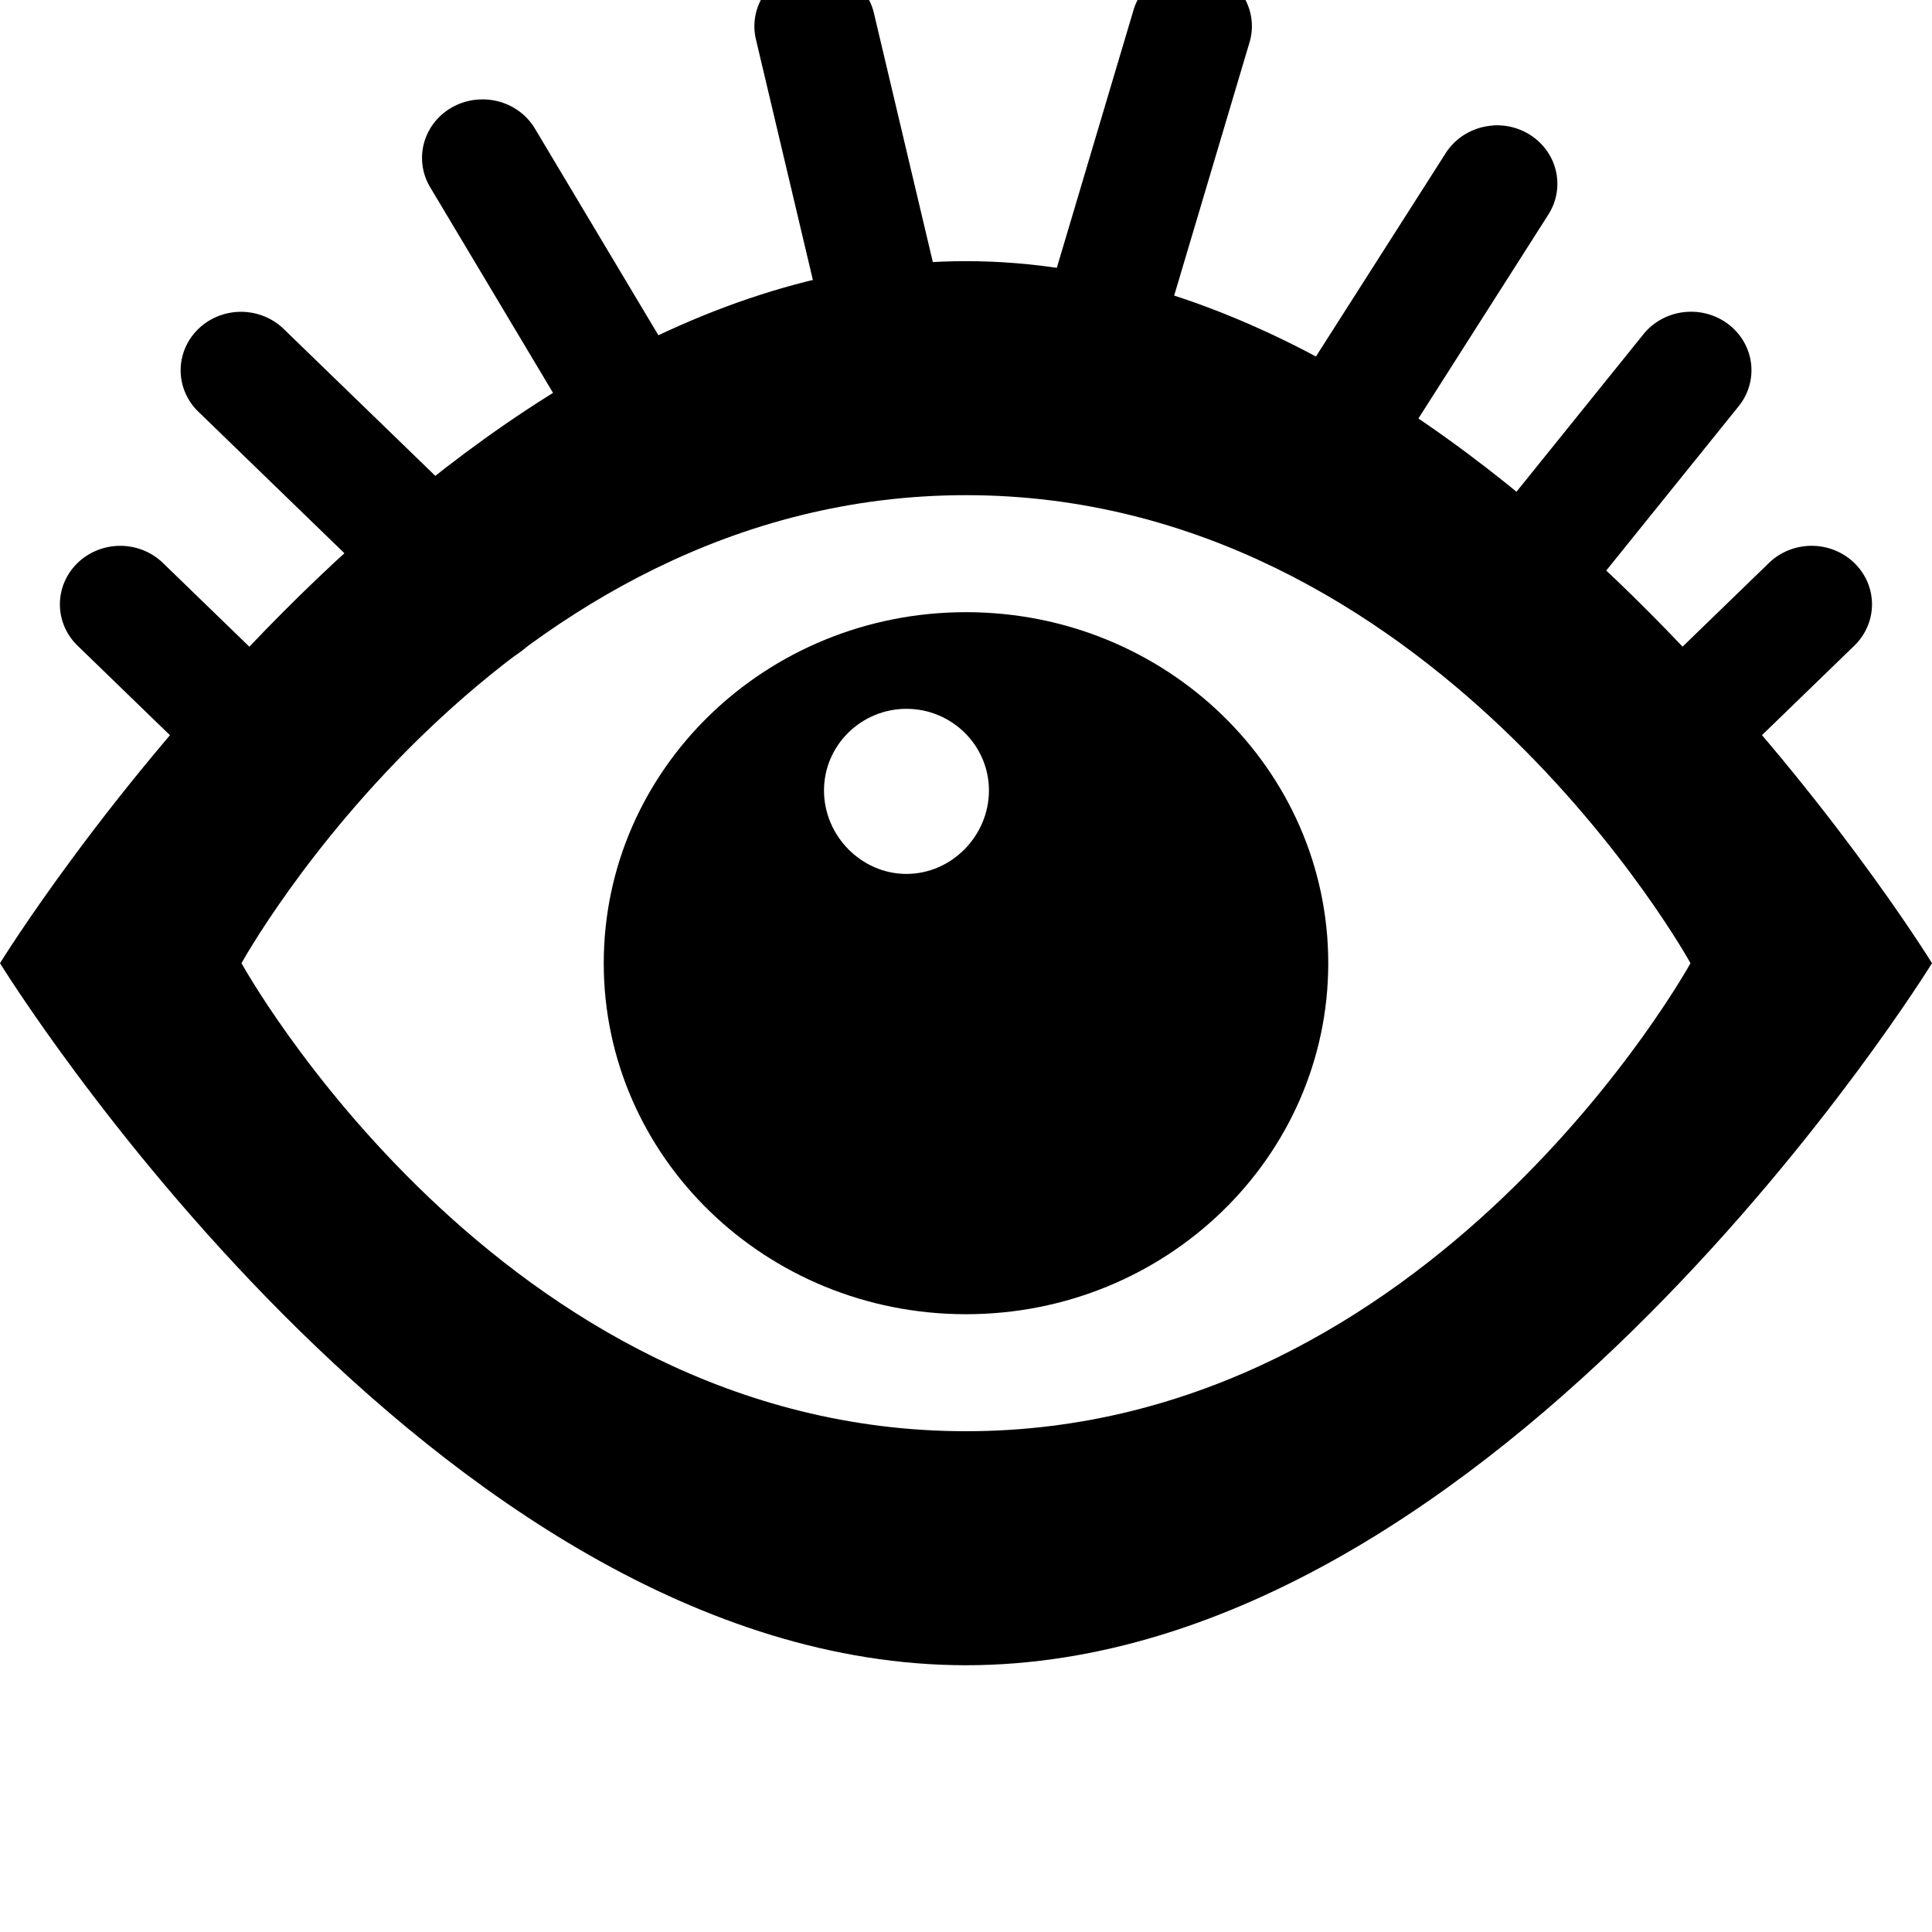
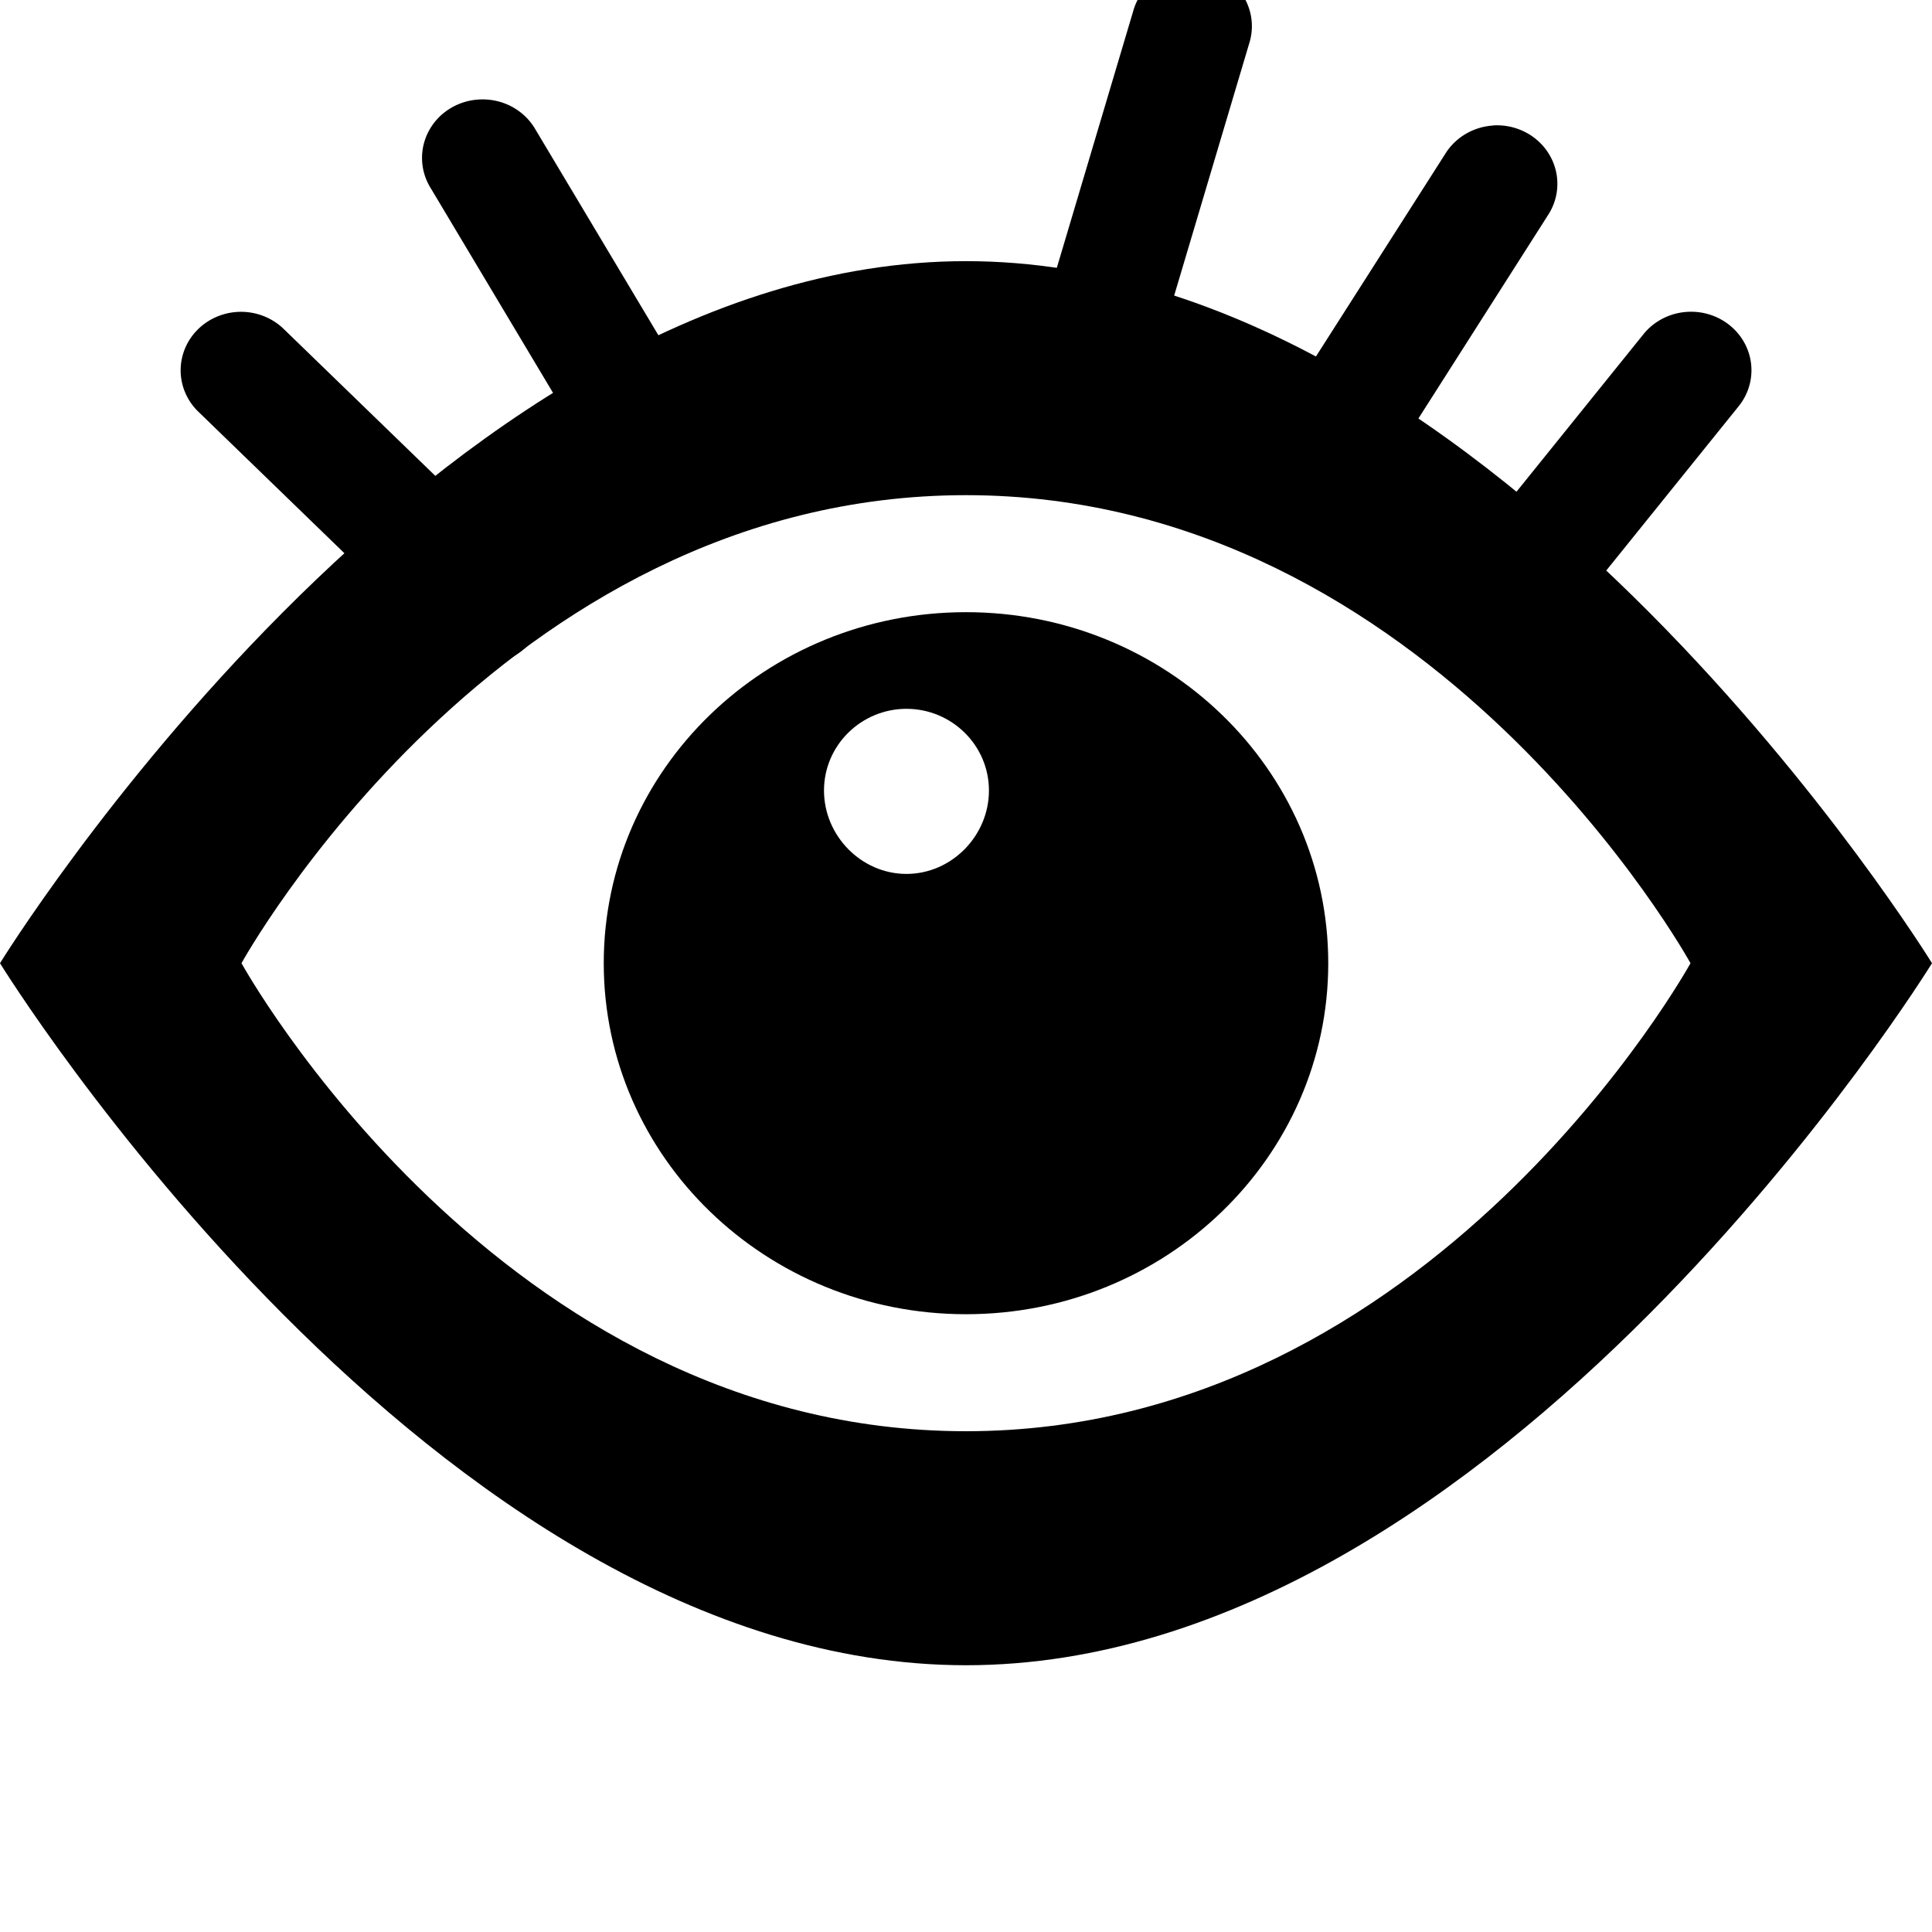
<svg xmlns="http://www.w3.org/2000/svg" xmlns:ns1="http://sodipodi.sourceforge.net/DTD/sodipodi-0.dtd" xmlns:ns2="http://www.inkscape.org/namespaces/inkscape" version="1.1" id="svg1" width="16" height="16" viewBox="0 0 16 16" ns1:docname="object-visible-symbolic.svg">
  <ns1:namedview objecttolerance="10" gridtolerance="10" guidetolerance="10" id="namedview" showgrid="true" ns2:zoom="0.6002936" ns2:cx="732.67439" ns2:cy="-567.94603" ns2:window-width="1920" ns2:window-height="1016" ns2:window-x="0" ns2:window-y="27" ns2:window-maximized="1" ns2:current-layer="layer1">
    <ns2:grid type="xygrid" id="grid" />
  </ns1:namedview>
  <g transform="matrix(1,0,0,0.969,-165,-931.335)" ns2:label="00257" id="object-visible">
-     <path ns2:connector-curvature="0" id="rect11899" d="m 165,961.362 h 16 v 16 h -16 z" style="opacity:0;fill:none" />
    <path style="opacity:1" d="m 173,966.362 c -1.657,0 -3,1.343 -3,3 0,1.657 1.343,3 3,3 1.657,0 3,-1.343 3,-3 0,-1.657 -1.343,-3 -3,-3 z m -0.493,0.826 c 0.374,0 0.683,0.311 0.683,0.698 0,0.387 -0.309,0.713 -0.683,0.713 -0.374,0 -0.683,-0.326 -0.683,-0.713 0,-0.387 0.309,-0.698 0.683,-0.698 z" id="path11920" ns2:connector-curvature="0" />
    <path style="opacity:1" d="m 173,963.362 c -4.418,0 -8,6 -8,6 0,0 3.582,6 8,6 4.418,0 8,-6 8,-6 0,0 -3.582,-6 -8,-6 z m 0,2 c 3.866,0 6,4 6,4 0,0 -2.134,4 -6,4 -3.866,0 -6,-4 -6,-4 0,0 2.134,-4 6,-4 z" id="path11928" ns2:connector-curvature="0" />
-     <path ns2:connector-curvature="0" id="path8543-5" d="m 165.994,965.795 a 0.5,0.5 0 0 0 -0.348,0.857 l 1,1 a 0.5,0.5 0 1 0 0.707,-0.707 l -1,-1 a 0.5,0.5 0 0 0 -0.359,-0.15 z" style="opacity:1;stroke-linecap:round" />
-     <path ns2:connector-curvature="0" id="path8545-3" d="m 179.99,965.795 a 0.5,0.5 0 0 0 -0.344,0.15 l -1,1 a 0.5,0.5 0 1 0 0.707,0.707 l 1,-1 a 0.5,0.5 0 0 0 -0.363,-0.857 z" style="opacity:1;stroke-linecap:round" />
    <path ns2:connector-curvature="0" id="path8547-1" d="m 166.994,963.795 a 0.5,0.5 0 0 0 -0.348,0.857 l 2,2 a 0.5,0.5 0 1 0 0.707,-0.707 l -2,-2 a 0.5,0.5 0 0 0 -0.359,-0.15 z" style="opacity:1;stroke-linecap:round" />
    <path ns2:connector-curvature="0" id="path8572-7" d="m 168.977,961.98 a 0.5,0.5 0 0 0 -0.41,0.758 l 1.375,2.375 a 0.501,0.501 0 1 0 0.867,-0.502 l -1.375,-2.375 a 0.5,0.5 0 0 0 -0.457,-0.256 z" style="opacity:1;stroke-linecap:round" />
-     <path ns2:connector-curvature="0" id="path8574-8" d="m 171.729,960.855 a 0.5,0.5 0 0 0 -0.467,0.619 l 0.688,3 a 0.501,0.501 0 1 0 0.977,-0.225 l -0.688,-3 a 0.5,0.5 0 0 0 -0.51,-0.395 z" style="opacity:1;stroke-linecap:round" />
    <path ns2:connector-curvature="0" id="path8578-8" d="m 178.979,963.795 a 0.5,0.5 0 0 0 -0.373,0.197 l -1.562,2 a 0.5,0.5 0 1 0 0.789,0.615 l 1.562,-2 a 0.5,0.5 0 0 0 -0.416,-0.812 z" style="opacity:1;stroke-linecap:round" />
    <path ns2:connector-curvature="0" id="path8580-4" d="m 177.365,962.203 a 0.5,0.5 0 0 0 -0.396,0.242 l -1.332,2.154 a 0.5,0.5 0 1 0 0.852,0.525 l 1.33,-2.154 a 0.5,0.5 0 0 0 -0.453,-0.768 z" style="opacity:1;stroke-linecap:round" />
    <path ns2:connector-curvature="0" id="path8582-8" d="m 174.85,960.855 a 0.5,0.5 0 0 0 -0.465,0.369 l -0.865,3 a 0.5,0.5 0 1 0 0.961,0.275 l 0.865,-3 a 0.5,0.5 0 0 0 -0.496,-0.645 z" style="opacity:1;stroke-linecap:round" />
  </g>
</svg>